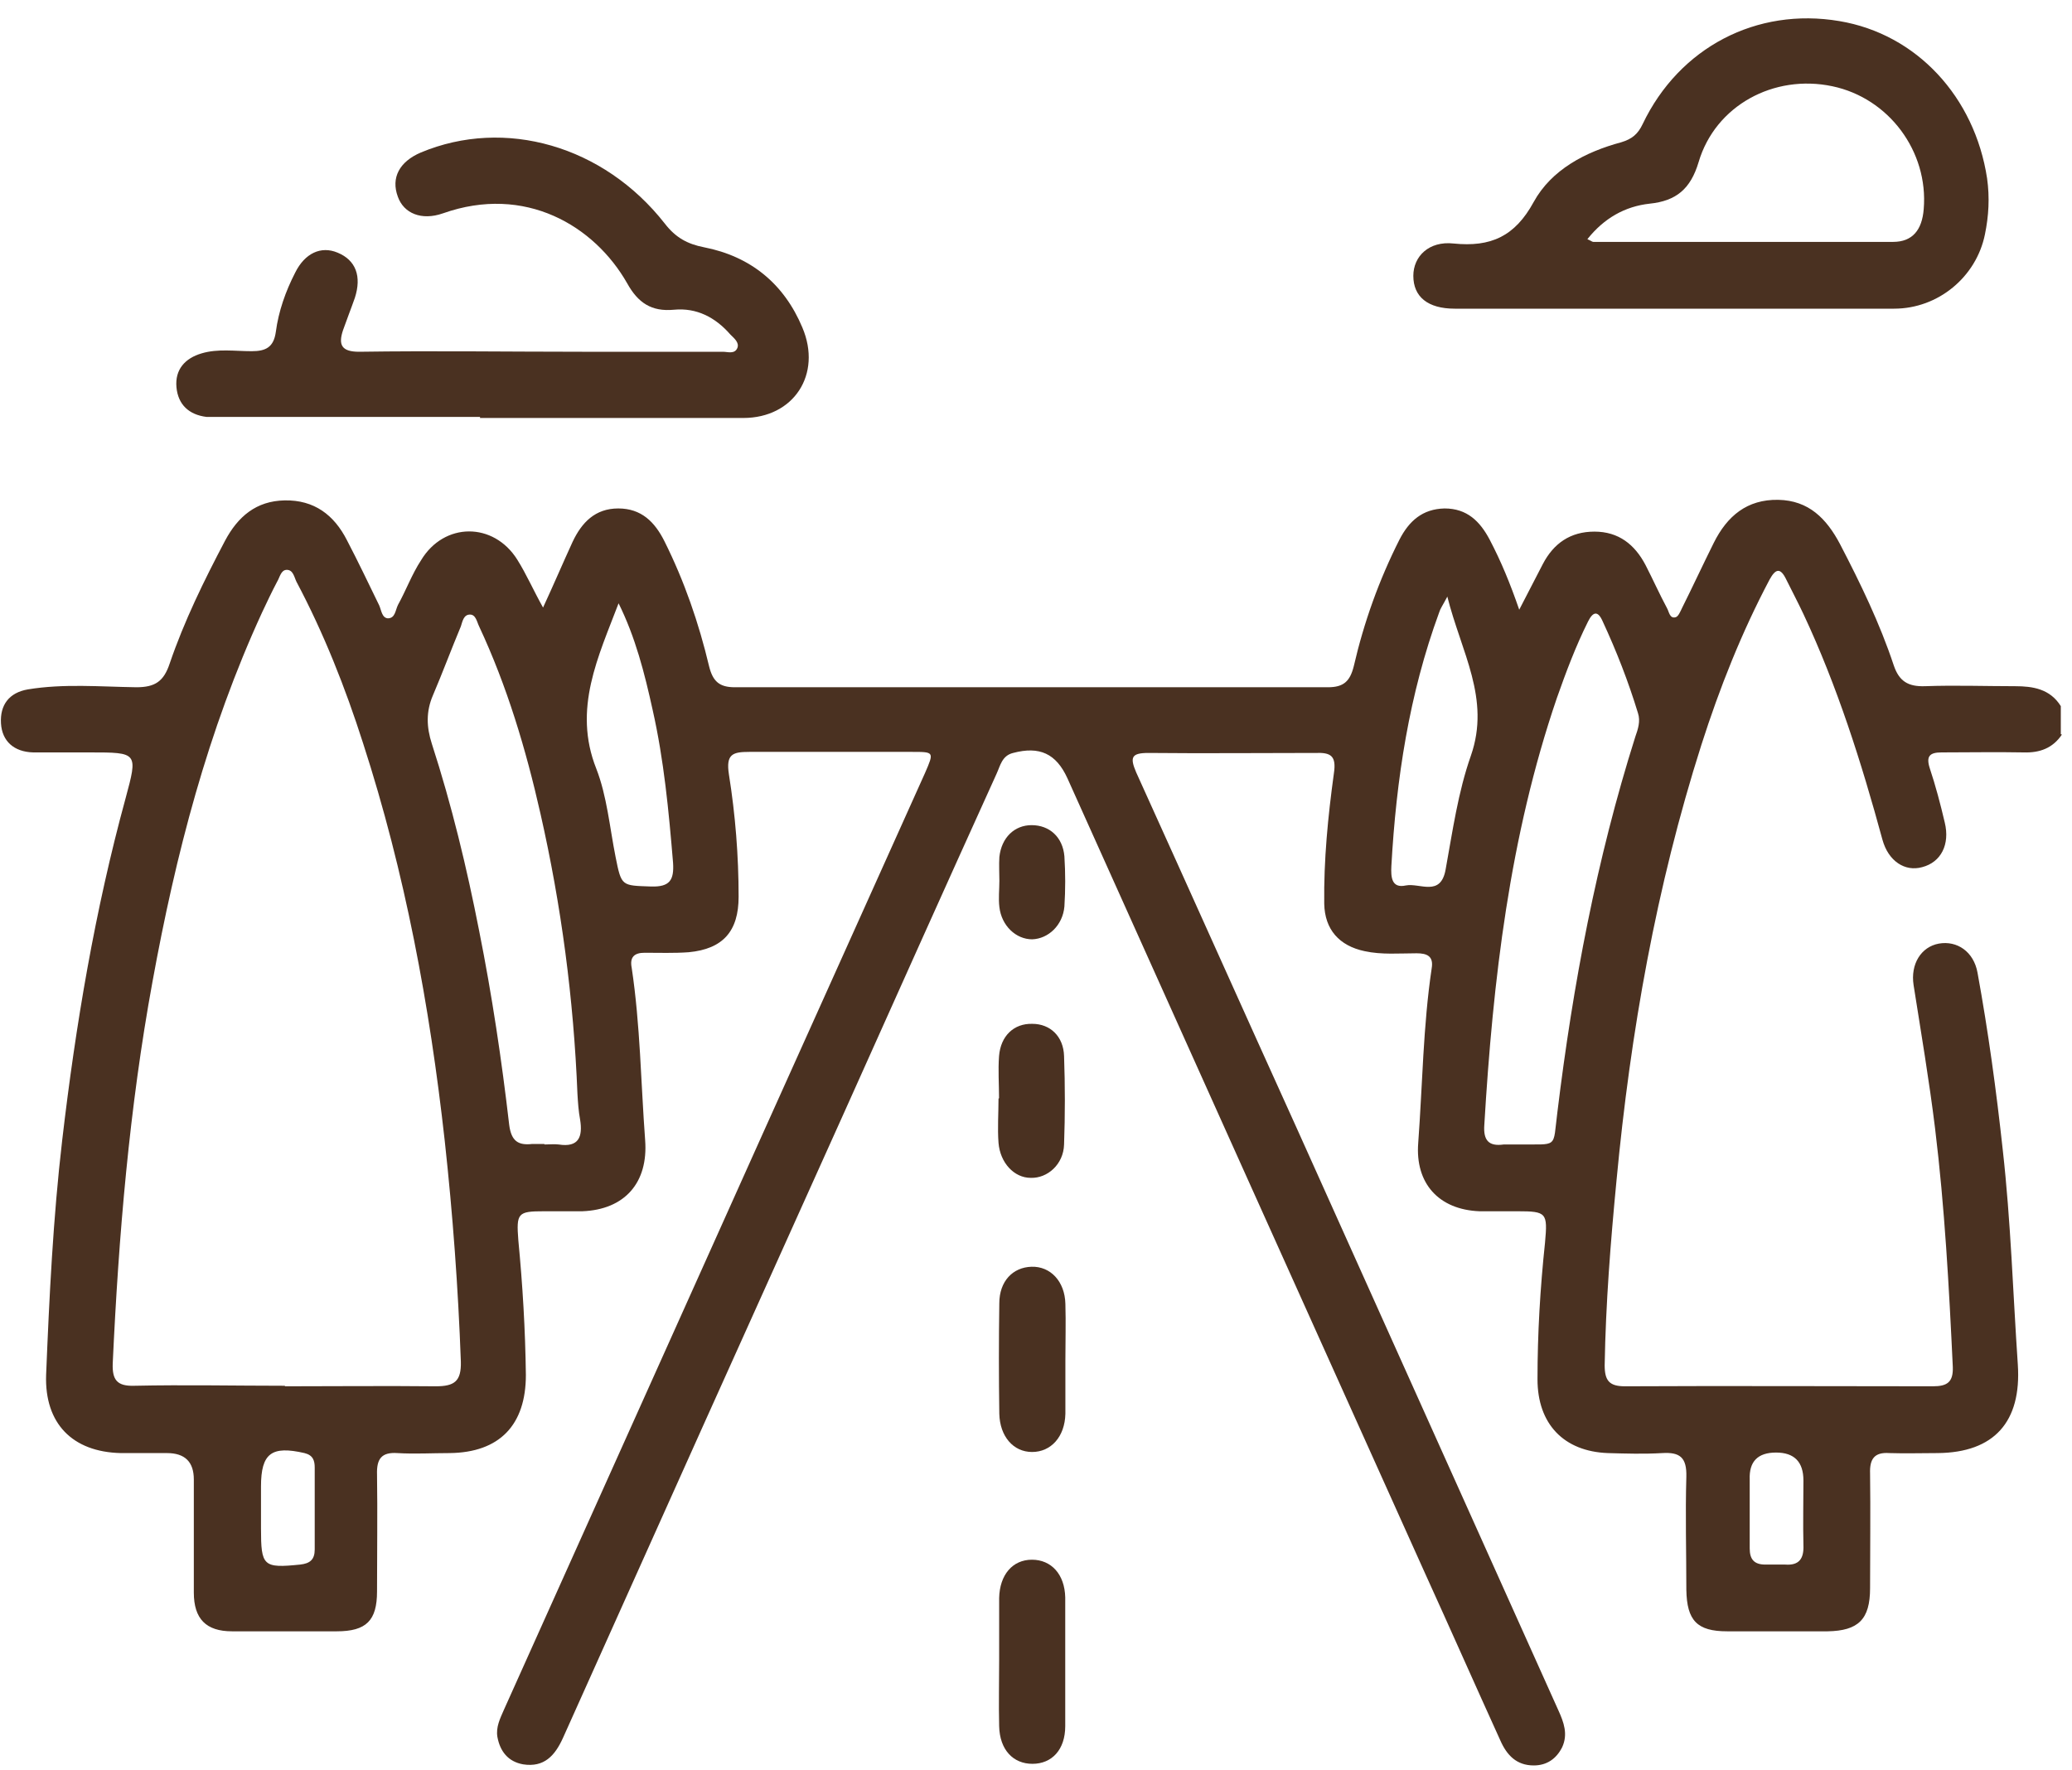
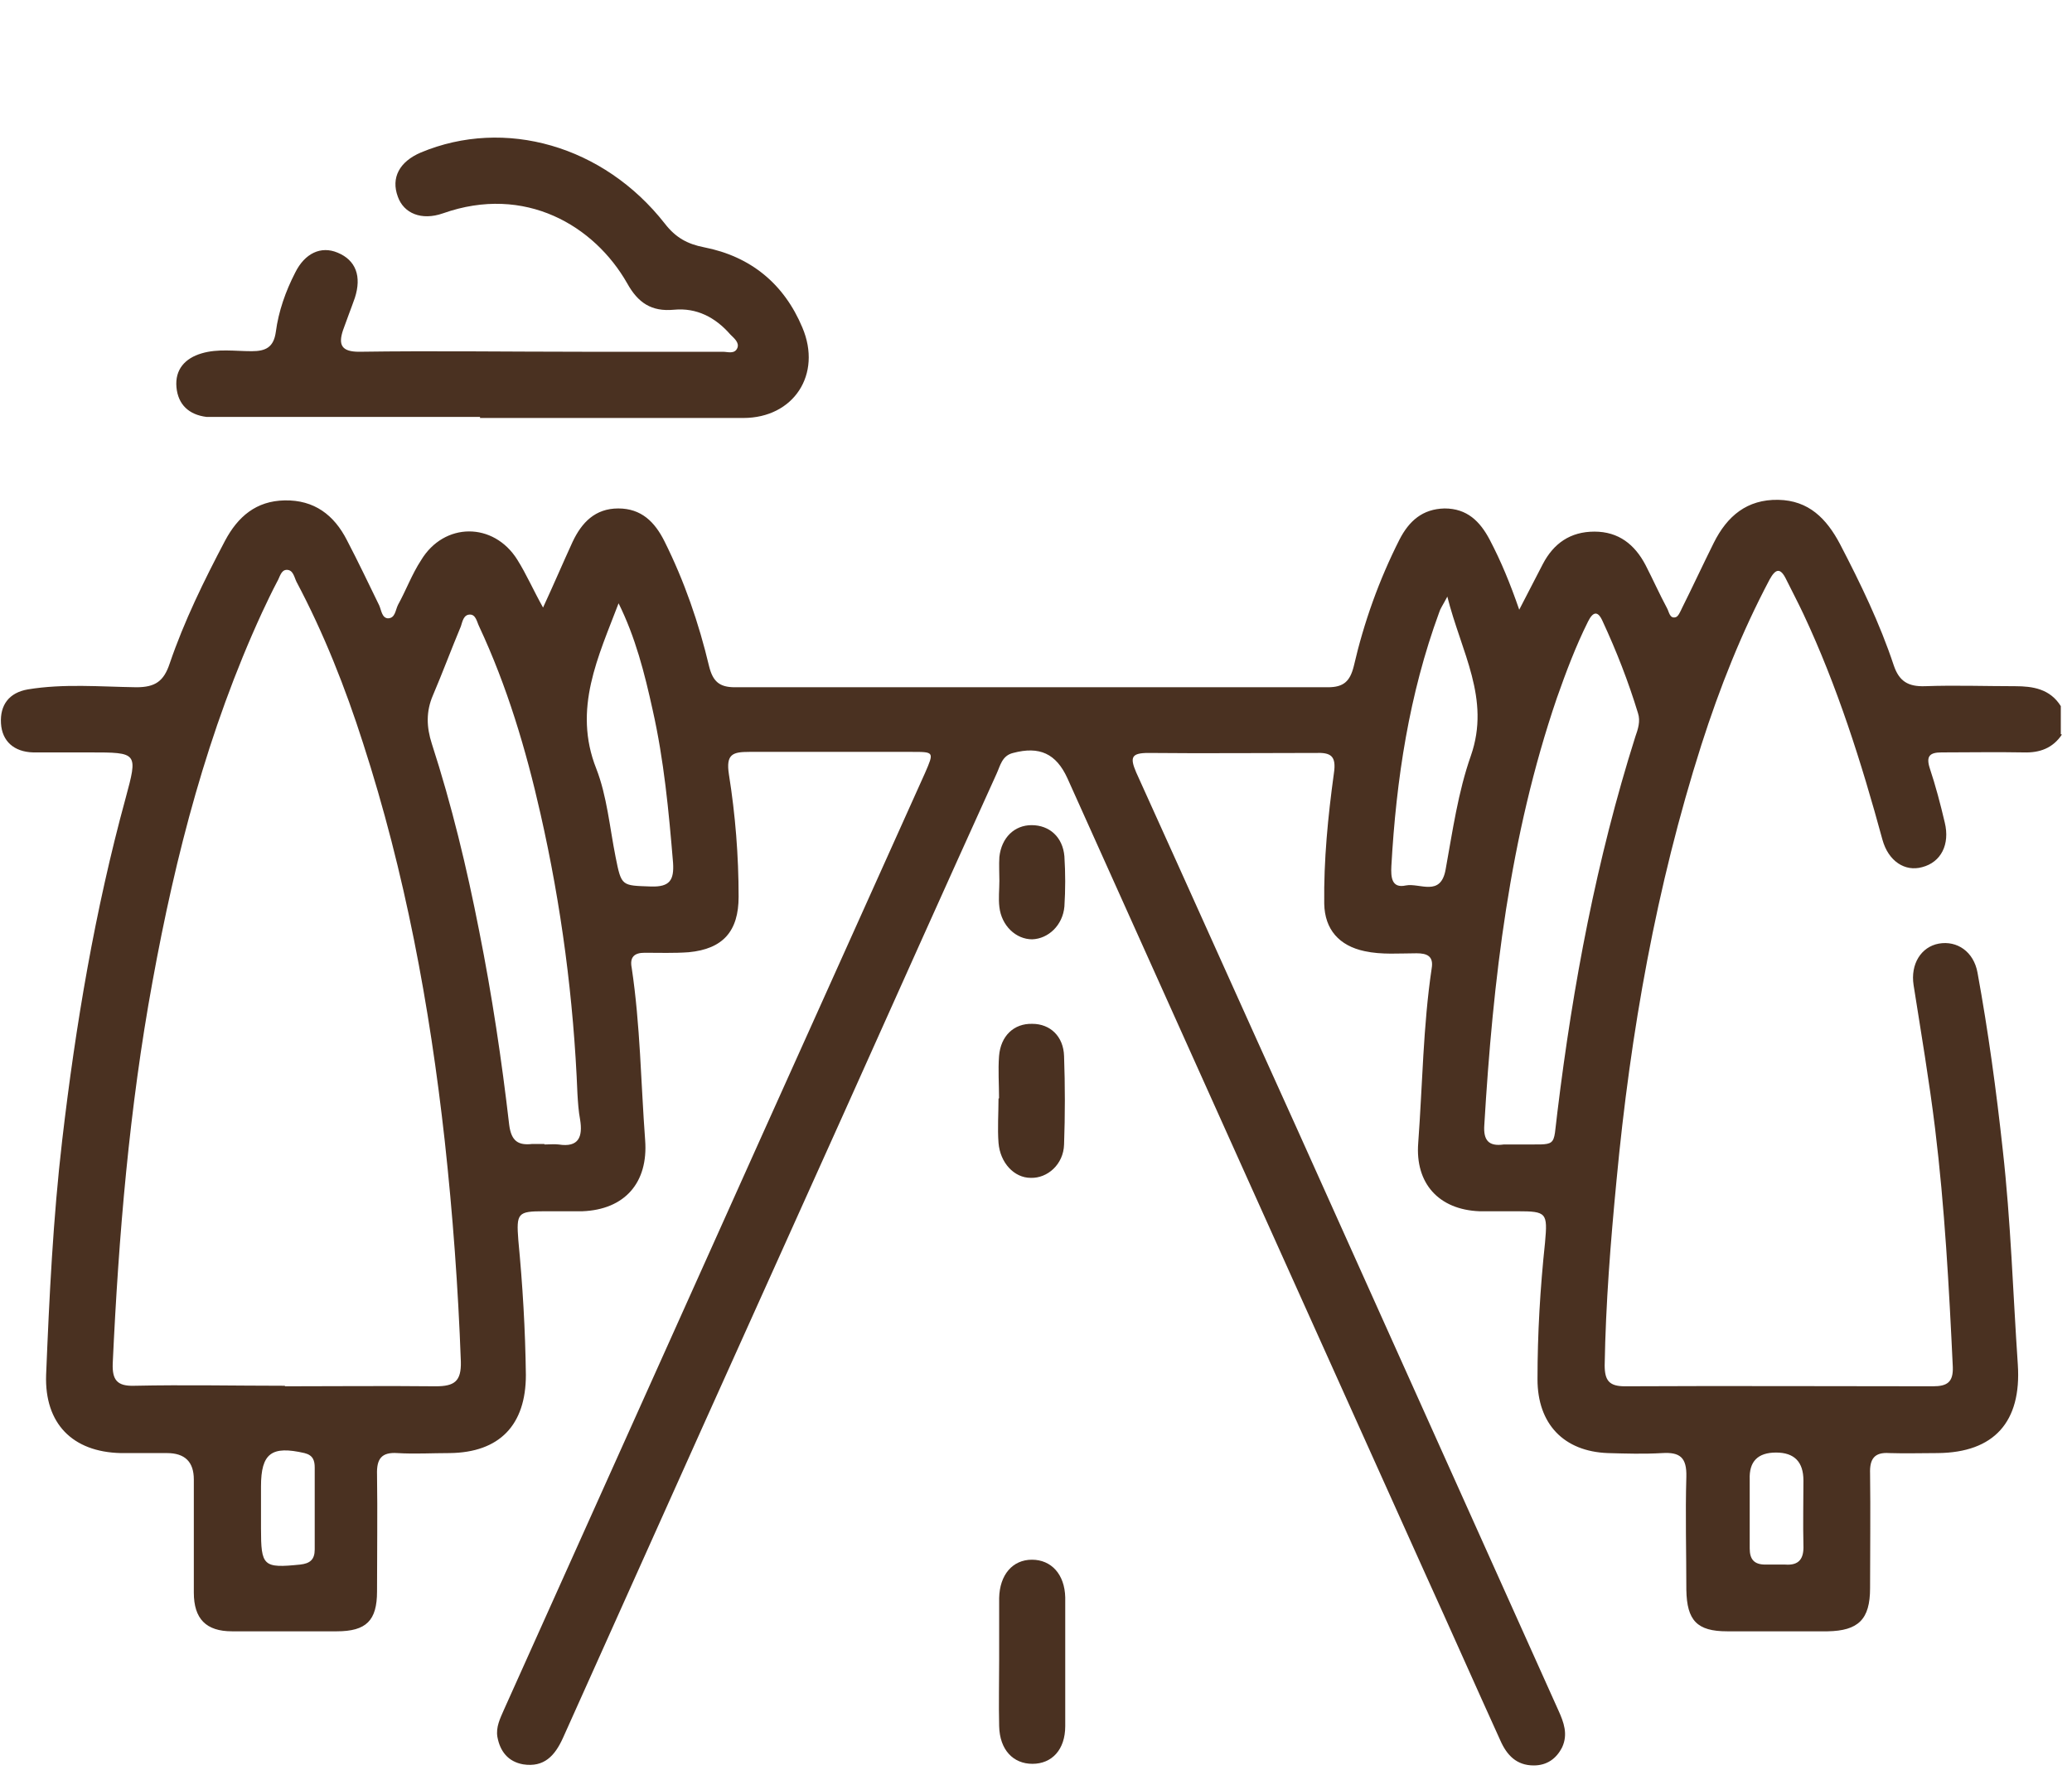
<svg xmlns="http://www.w3.org/2000/svg" width="55" height="47" viewBox="0 0 55 47" fill="none">
  <g clipPath="url(#clip0_2624_47746)">
    <path d="M54.731 19.504C54.489 19.862 54.146 19.99 53.718 19.976C52.991 19.962 52.264 19.976 51.536 19.976C51.223 19.976 51.123 20.076 51.223 20.391C51.38 20.863 51.508 21.349 51.622 21.835C51.765 22.421 51.522 22.893 51.023 23.022C50.567 23.15 50.125 22.864 49.968 22.292C49.412 20.248 48.77 18.218 47.871 16.302C47.729 16.001 47.572 15.701 47.415 15.386C47.258 15.058 47.13 15.101 46.973 15.386C46.231 16.788 45.647 18.26 45.162 19.776C43.964 23.536 43.279 27.411 42.909 31.343C42.752 32.973 42.623 34.603 42.595 36.247C42.595 36.662 42.723 36.805 43.137 36.805C45.861 36.791 48.584 36.805 51.308 36.805C51.693 36.805 51.85 36.691 51.836 36.29C51.736 34.174 51.622 32.058 51.365 29.956C51.209 28.684 50.995 27.425 50.795 26.153C50.709 25.595 50.995 25.138 51.465 25.052C51.95 24.966 52.392 25.266 52.492 25.824C52.777 27.383 52.991 28.955 53.162 30.528C53.376 32.43 53.433 34.331 53.562 36.233C53.661 37.749 52.934 38.564 51.437 38.578C51.009 38.578 50.581 38.592 50.153 38.578C49.754 38.549 49.626 38.735 49.64 39.121C49.654 40.136 49.64 41.151 49.64 42.167C49.64 42.996 49.326 43.296 48.513 43.31C47.629 43.31 46.73 43.31 45.846 43.31C45.048 43.31 44.777 43.025 44.763 42.209C44.763 41.209 44.734 40.208 44.763 39.207C44.777 38.692 44.591 38.549 44.121 38.578C43.636 38.606 43.165 38.592 42.68 38.578C41.511 38.535 40.812 37.806 40.812 36.619C40.812 35.404 40.883 34.203 41.012 32.987C41.083 32.201 41.055 32.158 40.285 32.158C39.942 32.158 39.614 32.158 39.272 32.158C38.188 32.115 37.561 31.415 37.646 30.342C37.76 28.798 37.775 27.239 38.003 25.71C38.06 25.381 37.874 25.309 37.603 25.309C37.147 25.309 36.676 25.352 36.22 25.252C35.55 25.109 35.165 24.68 35.151 23.994C35.136 22.836 35.25 21.678 35.407 20.534C35.479 20.062 35.322 19.976 34.922 19.99C33.439 19.99 31.97 20.005 30.487 19.99C30.031 19.99 29.988 20.105 30.159 20.505C31.585 23.651 32.997 26.811 34.423 29.956C36.734 35.103 39.058 40.265 41.368 45.412C41.511 45.727 41.625 46.041 41.468 46.385C41.311 46.699 41.055 46.871 40.712 46.871C40.256 46.871 39.999 46.599 39.828 46.213C39.158 44.74 38.502 43.253 37.832 41.781C34.666 34.746 31.5 27.711 28.334 20.662C28.034 20.005 27.592 19.805 26.893 19.99C26.594 20.062 26.551 20.334 26.451 20.548C25.082 23.565 23.727 26.596 22.373 29.613C19.891 35.118 17.41 40.637 14.943 46.142C14.729 46.613 14.444 46.928 13.887 46.842C13.488 46.771 13.274 46.499 13.203 46.113C13.16 45.855 13.274 45.627 13.374 45.398C15.185 41.366 16.996 37.334 18.808 33.302C20.718 29.041 22.644 24.78 24.555 20.52C24.797 19.962 24.797 19.962 24.212 19.962C22.772 19.962 21.332 19.962 19.891 19.962C19.449 19.962 19.264 20.019 19.349 20.562C19.52 21.635 19.606 22.721 19.606 23.808C19.606 24.723 19.192 25.195 18.28 25.281C17.895 25.309 17.495 25.295 17.11 25.295C16.839 25.295 16.711 25.409 16.768 25.695C16.996 27.211 17.011 28.741 17.125 30.271C17.21 31.4 16.583 32.115 15.456 32.158C15.114 32.158 14.786 32.158 14.444 32.158C13.745 32.158 13.702 32.201 13.759 32.93C13.873 34.117 13.944 35.304 13.959 36.505C13.959 37.834 13.26 38.564 11.934 38.578C11.477 38.578 11.007 38.606 10.55 38.578C10.123 38.549 9.994 38.735 10.008 39.15C10.023 40.179 10.008 41.223 10.008 42.252C10.008 43.025 9.723 43.31 8.939 43.31C8.012 43.31 7.085 43.31 6.158 43.31C5.473 43.31 5.145 42.982 5.145 42.281C5.145 41.28 5.145 40.279 5.145 39.279C5.145 38.811 4.908 38.578 4.432 38.578C4.019 38.578 3.619 38.578 3.206 38.578C1.922 38.549 1.181 37.791 1.224 36.505C1.309 34.417 1.409 32.344 1.651 30.271C2.008 27.211 2.521 24.165 3.334 21.192C3.662 19.976 3.662 19.976 2.379 19.976C1.88 19.976 1.38 19.976 0.881 19.976C0.368 19.962 0.054 19.676 0.026 19.204C-0.003 18.718 0.24 18.389 0.739 18.303C1.694 18.146 2.65 18.232 3.619 18.246C4.119 18.246 4.347 18.089 4.504 17.617C4.889 16.487 5.416 15.415 5.973 14.357C6.315 13.714 6.8 13.299 7.556 13.285C8.34 13.27 8.868 13.671 9.21 14.343C9.509 14.915 9.78 15.486 10.066 16.073C10.123 16.201 10.137 16.402 10.294 16.416C10.493 16.416 10.493 16.201 10.565 16.058C10.778 15.672 10.935 15.243 11.178 14.872C11.791 13.857 13.103 13.857 13.73 14.857C13.973 15.243 14.158 15.672 14.415 16.13C14.7 15.515 14.943 14.943 15.199 14.386C15.442 13.871 15.798 13.499 16.412 13.499C17.025 13.499 17.381 13.857 17.638 14.371C18.166 15.429 18.551 16.545 18.822 17.688C18.922 18.089 19.093 18.246 19.506 18.246C24.754 18.246 30.002 18.246 35.25 18.246C35.664 18.246 35.835 18.089 35.935 17.688C36.206 16.516 36.605 15.401 37.147 14.328C37.404 13.828 37.76 13.513 38.345 13.499C38.944 13.499 39.286 13.842 39.543 14.328C39.843 14.9 40.085 15.486 40.327 16.187C40.556 15.744 40.755 15.358 40.955 14.972C41.24 14.428 41.682 14.114 42.324 14.114C42.966 14.114 43.394 14.457 43.679 15C43.878 15.386 44.05 15.773 44.249 16.144C44.306 16.244 44.32 16.43 44.477 16.387C44.549 16.373 44.606 16.23 44.648 16.144C44.934 15.572 45.205 14.986 45.49 14.414C45.846 13.699 46.374 13.256 47.201 13.27C48.014 13.285 48.485 13.771 48.841 14.443C49.383 15.486 49.897 16.545 50.267 17.66C50.41 18.089 50.652 18.232 51.094 18.218C51.893 18.189 52.692 18.218 53.49 18.218C53.961 18.218 54.417 18.289 54.703 18.747V19.49L54.731 19.504ZM7.556 36.805C8.896 36.805 10.222 36.791 11.563 36.805C12.062 36.805 12.247 36.676 12.233 36.147C12.162 34.188 12.019 32.244 11.805 30.285C11.406 26.696 10.75 23.165 9.638 19.733C9.167 18.26 8.597 16.816 7.869 15.444C7.812 15.329 7.784 15.129 7.613 15.129C7.456 15.129 7.427 15.329 7.356 15.444C7.213 15.715 7.085 15.987 6.957 16.259C5.516 19.39 4.661 22.693 4.047 26.067C3.434 29.413 3.149 32.801 2.992 36.204C2.978 36.633 3.106 36.805 3.562 36.791C4.903 36.762 6.229 36.791 7.57 36.791L7.556 36.805ZM40.285 30.385C41.383 30.371 41.212 30.514 41.34 29.527C41.753 26.139 42.381 22.807 43.408 19.561C43.479 19.361 43.55 19.147 43.479 18.932C43.222 18.089 42.909 17.288 42.538 16.487C42.41 16.201 42.281 16.244 42.153 16.502C41.825 17.159 41.568 17.846 41.326 18.532C40.071 22.207 39.629 26.024 39.4 29.87C39.372 30.271 39.514 30.442 39.914 30.385C40.042 30.385 40.156 30.385 40.285 30.385ZM14.458 30.385C14.586 30.385 14.714 30.371 14.829 30.385C15.371 30.471 15.47 30.171 15.399 29.727C15.356 29.499 15.342 29.27 15.328 29.041C15.228 26.525 14.9 24.037 14.344 21.592C13.959 19.89 13.46 18.218 12.718 16.63C12.661 16.516 12.632 16.316 12.476 16.316C12.304 16.316 12.276 16.502 12.233 16.63C11.976 17.245 11.748 17.86 11.492 18.46C11.306 18.89 11.32 19.304 11.463 19.747C11.991 21.377 12.39 23.036 12.718 24.709C13.06 26.424 13.317 28.14 13.517 29.87C13.574 30.299 13.759 30.414 14.13 30.371C14.23 30.371 14.344 30.371 14.444 30.371L14.458 30.385ZM38.416 15.844C38.288 16.087 38.231 16.159 38.202 16.259C37.404 18.432 37.062 20.691 36.933 22.993C36.919 23.279 36.933 23.593 37.318 23.508C37.689 23.436 38.245 23.822 38.374 23.079C38.559 22.064 38.702 21.034 39.044 20.062C39.572 18.546 38.787 17.317 38.416 15.83V15.844ZM16.426 16.001C15.884 17.431 15.199 18.818 15.827 20.405C16.112 21.134 16.183 21.964 16.34 22.75C16.497 23.536 16.497 23.508 17.282 23.536C17.781 23.551 17.895 23.365 17.866 22.907C17.752 21.535 17.624 20.176 17.324 18.847C17.11 17.874 16.868 16.916 16.412 16.001H16.426ZM6.928 40.05C6.928 40.222 6.928 40.408 6.928 40.58C6.928 41.58 6.985 41.638 7.969 41.538C8.226 41.509 8.354 41.409 8.354 41.137C8.354 40.408 8.354 39.679 8.354 38.964C8.354 38.778 8.311 38.635 8.083 38.578C7.213 38.378 6.928 38.578 6.928 39.464C6.928 39.664 6.928 39.85 6.928 40.05ZM46.445 40.036C46.445 40.394 46.445 40.751 46.445 41.109C46.445 41.395 46.559 41.538 46.859 41.538C47.03 41.538 47.215 41.538 47.387 41.538C47.757 41.566 47.886 41.38 47.871 41.023C47.857 40.451 47.871 39.879 47.871 39.307C47.871 38.811 47.629 38.564 47.144 38.564C46.659 38.564 46.426 38.802 46.445 39.279C46.445 39.522 46.445 39.779 46.445 40.022V40.036Z" fill="#4A3121" />
-     <path d="M44.432 8.195C42.493 8.195 40.553 8.195 38.614 8.195C37.901 8.195 37.516 7.88 37.516 7.323C37.516 6.808 37.929 6.393 38.585 6.465C39.569 6.565 40.211 6.279 40.71 5.364C41.181 4.506 42.079 4.034 43.035 3.777C43.32 3.691 43.477 3.562 43.605 3.291C44.575 1.26 46.628 0.188 48.825 0.56C50.878 0.903 52.418 2.576 52.746 4.735C52.818 5.249 52.789 5.736 52.689 6.222C52.461 7.351 51.449 8.195 50.279 8.195C48.325 8.195 46.372 8.195 44.418 8.195H44.432ZM42.136 6.35C42.236 6.393 42.264 6.422 42.293 6.422C44.946 6.422 47.598 6.422 50.251 6.422C50.764 6.422 51.021 6.107 51.064 5.55C51.192 4.02 50.137 2.604 48.639 2.29C47.085 1.961 45.53 2.804 45.088 4.306C44.874 5.021 44.489 5.335 43.791 5.407C43.135 5.478 42.578 5.793 42.136 6.35Z" fill="#4A3121" />
    <path d="M12.742 11.069C10.488 11.069 8.221 11.069 5.968 11.069C5.811 11.069 5.64 11.069 5.483 11.069C5.012 11.011 4.727 10.74 4.684 10.282C4.641 9.81 4.912 9.51 5.354 9.381C5.782 9.253 6.239 9.324 6.681 9.324C7.051 9.324 7.265 9.224 7.322 8.809C7.394 8.266 7.579 7.737 7.836 7.237C8.092 6.722 8.52 6.522 8.962 6.708C9.447 6.908 9.604 7.337 9.419 7.909C9.319 8.195 9.205 8.481 9.105 8.767C8.977 9.153 9.062 9.339 9.533 9.339C11.501 9.31 13.483 9.339 15.451 9.339C16.692 9.339 17.947 9.339 19.188 9.339C19.316 9.339 19.501 9.41 19.573 9.238C19.63 9.095 19.487 8.981 19.387 8.881C18.988 8.423 18.489 8.166 17.89 8.223C17.291 8.28 16.934 8.037 16.649 7.523C15.779 5.993 13.94 4.892 11.758 5.664C11.187 5.864 10.716 5.664 10.56 5.221C10.374 4.72 10.602 4.291 11.173 4.048C13.398 3.119 16.022 3.862 17.647 5.936C17.933 6.307 18.246 6.479 18.688 6.565C19.929 6.808 20.813 7.537 21.298 8.695C21.826 9.939 21.07 11.097 19.73 11.097C17.405 11.097 15.066 11.097 12.742 11.097V11.069Z" fill="#4A3121" />
    <path d="M26.522 44.083C26.522 43.525 26.522 42.982 26.522 42.424C26.536 41.809 26.878 41.409 27.392 41.409C27.905 41.409 28.262 41.795 28.276 42.41C28.276 43.554 28.276 44.698 28.276 45.827C28.276 46.456 27.919 46.828 27.406 46.828C26.893 46.828 26.536 46.456 26.522 45.827C26.508 45.241 26.522 44.655 26.522 44.069V44.083Z" fill="#4A3121" />
-     <path d="M28.28 36.09C28.28 36.576 28.28 37.048 28.28 37.534C28.266 38.149 27.895 38.549 27.396 38.549C26.897 38.549 26.541 38.135 26.526 37.534C26.512 36.562 26.512 35.575 26.526 34.603C26.526 34.017 26.883 33.645 27.382 33.631C27.881 33.616 28.266 34.017 28.28 34.617C28.295 35.118 28.28 35.618 28.28 36.119V36.09Z" fill="#4A3121" />
    <path d="M26.519 29.155C26.519 28.784 26.491 28.412 26.519 28.04C26.562 27.497 26.918 27.168 27.403 27.182C27.874 27.182 28.23 27.511 28.245 28.04C28.273 28.826 28.273 29.599 28.245 30.385C28.23 30.914 27.803 31.286 27.36 31.271C26.918 31.271 26.548 30.871 26.505 30.342C26.476 29.956 26.505 29.556 26.505 29.169L26.519 29.155Z" fill="#4A3121" />
    <path d="M26.528 23.394C26.528 23.179 26.514 22.965 26.528 22.75C26.585 22.236 26.928 21.907 27.384 21.907C27.855 21.907 28.211 22.221 28.254 22.736C28.282 23.179 28.282 23.622 28.254 24.066C28.211 24.566 27.826 24.924 27.398 24.938C26.97 24.938 26.585 24.581 26.528 24.08C26.5 23.851 26.528 23.622 26.528 23.379V23.394Z" fill="#4A3121" />
  </g>
  <defs>
    <clipPath id="clip0_2624_47746">
      <rect width="54.691" height="46.368" fill="white" transform="translate(0.039 0.474)" />
    </clipPath>
  </defs>
</svg>